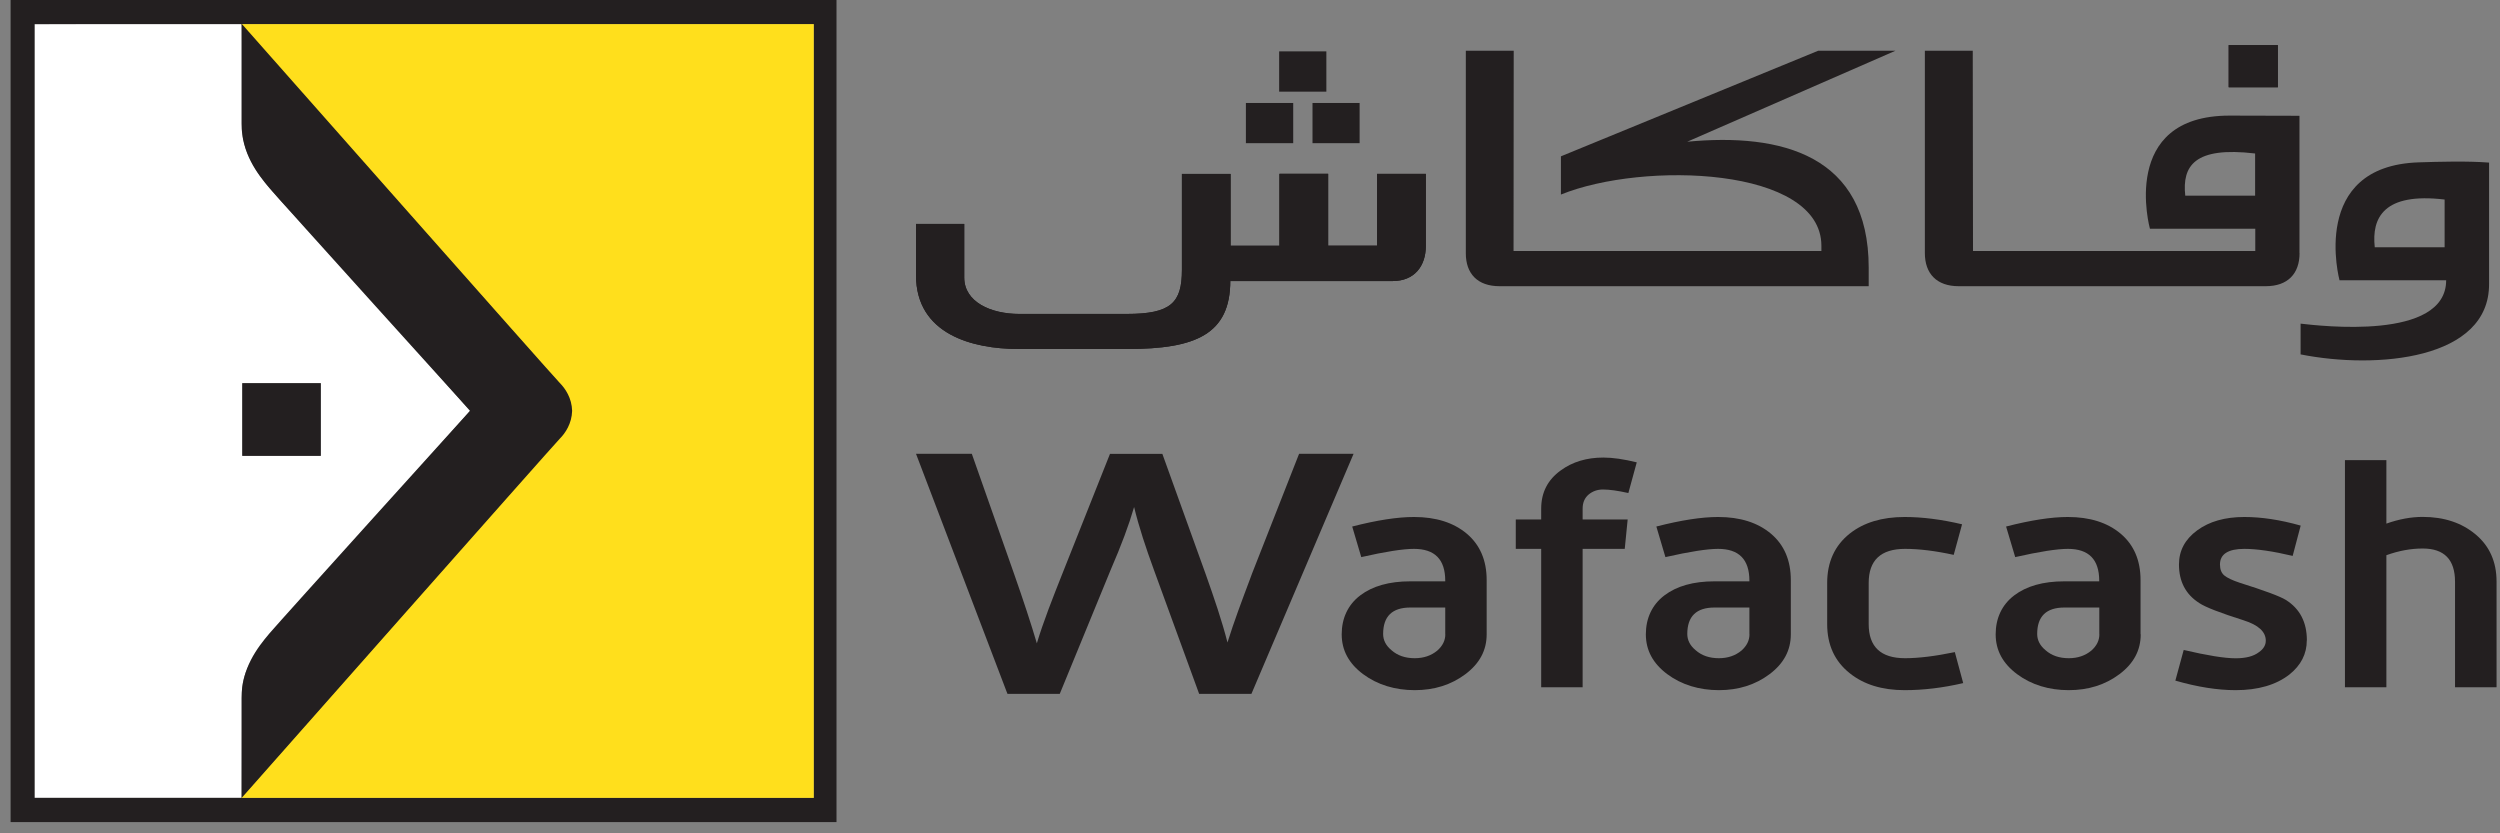
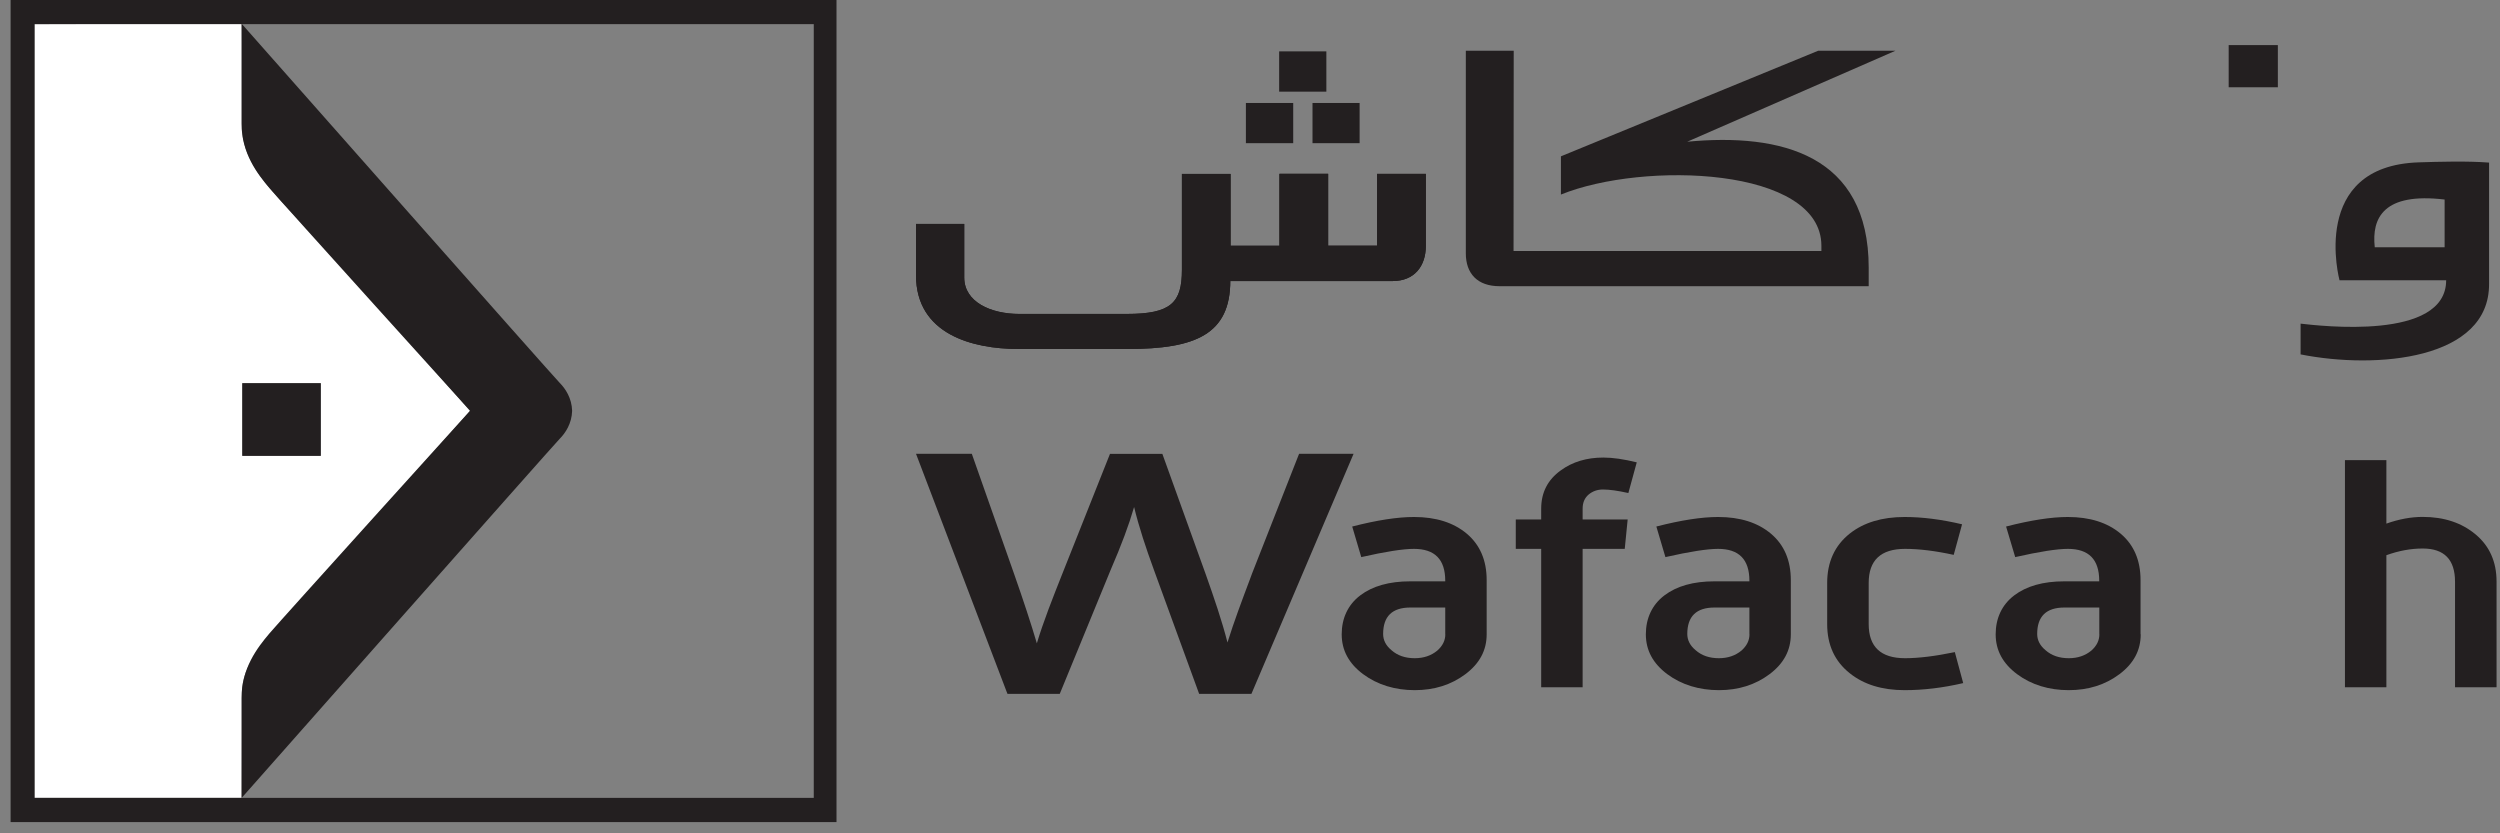
<svg xmlns="http://www.w3.org/2000/svg" width="177" height="59" viewBox="0 0 177 59" fill="none">
  <rect x="0" y="0" width="177" height="59" fill="#808080" stroke="none" />
  <path d="M17.149 27.129V32.273H22.711V27.129H17.149ZM2.445 1.709L17.125 1.672L17.18 9.663C17.637 12.461 20.363 14.534 23.04 17.654C27.986 23.042 33.28 29.093 33.28 29.093C33.28 29.093 29.859 32.967 25.577 37.692C23.632 40.197 21.528 42.192 19.936 43.98C18.387 45.713 17.259 47.179 17.143 48.73L17.119 56.489H2.445V1.709Z" fill="white" />
  <path d="M59.224 0V58.204H0.75V0H59.224ZM57.614 1.709H2.445V56.489H57.614V1.709Z" fill="#231F20" />
-   <path d="M57.614 1.709V56.489H17.07L39.324 31.313C40.098 30.401 40.458 29.61 40.44 28.923C40.416 28.181 39.952 27.743 39.653 27.275C39.501 26.946 38.873 26.332 38.873 26.332L17.064 1.709H57.614Z" fill="#FFDF1C" />
  <path d="M17.155 27.129H22.711V32.274H17.155V27.129Z" fill="#231F20" />
  <path d="M33.286 29.087H40.507C35.693 29.087 33.286 29.087 33.286 29.087ZM40.507 29.087C40.483 29.993 40.019 30.674 39.635 31.057C39.239 31.453 17.101 56.501 17.101 56.501V49.411C17.101 47.319 18.21 45.865 19.083 44.837C19.955 43.816 33.28 29.081 33.28 29.081C33.28 29.081 19.955 14.352 19.083 13.324C18.21 12.302 17.101 10.843 17.101 8.751V1.672C17.101 1.672 39.239 26.727 39.635 27.116C40.019 27.5 40.483 28.181 40.507 29.087Z" fill="#231F20" />
  <path d="M173.079 14.127C168.779 13.616 167.901 15.404 168.133 17.508H173.079V14.127ZM176.226 11.506V20.099C176.256 25.468 168.267 26.162 162.882 25.091V22.914C164.199 23.06 173.188 24.155 173.188 19.843H165.638C165.638 19.843 163.455 11.737 171.267 11.494C172.627 11.451 174.683 11.39 176.226 11.512V11.506Z" fill="#231F20" />
  <path d="M157.79 3.193H161.272V6.179H157.79V3.193Z" fill="#231F20" />
-   <path d="M157.79 3.193H161.272V6.179H157.79V3.193Z" fill="#231F20" />
-   <path d="M159.662 10.867C155.362 10.357 154.49 11.749 154.716 13.853H159.662V10.867ZM162.809 17.922C162.809 19.369 161.979 20.263 160.418 20.263H138.67C137.115 20.263 136.28 19.369 136.28 17.922V3.594H139.671L139.689 17.77H159.674V16.195H152.215C152.215 16.195 150.002 8.185 157.851 8.185L162.803 8.198V17.922H162.809Z" fill="#231F20" />
  <path d="M90.564 3.637H93.906V6.489H90.564V3.637Z" fill="#231F20" />
  <path d="M92.925 7.291H96.261V10.137H92.925V7.291Z" fill="#231F20" />
  <path d="M88.21 7.291H91.559V10.137H88.21V7.291Z" fill="#231F20" />
  <path d="M110.513 13.774C116.362 11.402 128.955 11.81 128.955 17.405V17.77H107.159L107.171 3.594H103.78V17.922C103.774 19.369 104.604 20.263 106.165 20.263H132.304V18.956C132.304 10.959 126.107 9.402 119.454 10.034L134.194 3.594H128.724L110.513 11.068V13.768V13.774Z" fill="#231F20" />
  <path d="M68.268 15.86V19.649C68.268 21.388 70.164 22.227 72.165 22.227H79.776C82.917 22.227 83.679 21.43 83.679 19.108V12.315H87.125V17.399H90.583V12.303H94.034V17.392H97.498V12.309H100.95V17.405C100.95 18.846 100.133 19.898 98.602 19.898H87.106V19.874C87.106 23.669 84.643 24.708 79.855 24.708H72.104C68.853 24.708 64.853 23.669 64.853 19.485V15.854H68.274L68.268 15.86Z" fill="#231F20" />
  <path d="M68.268 15.86V19.649C68.268 21.388 70.164 22.227 72.165 22.227H79.776C82.917 22.227 83.679 21.43 83.679 19.108V12.315H87.125V17.399H90.583V12.303H94.034V17.392H97.498V12.309H100.95V17.405C100.95 18.846 100.133 19.898 98.602 19.898H87.106V19.874C87.106 23.669 84.643 24.708 79.855 24.708H72.104C68.853 24.708 64.853 23.669 64.853 19.485V15.854H68.274L68.268 15.86Z" fill="#231F20" />
  <path d="M105.256 44.91C105.256 46.042 104.756 46.978 103.75 47.732C102.744 48.486 101.548 48.863 100.164 48.863C98.779 48.863 97.523 48.486 96.511 47.732C95.498 46.978 94.992 46.042 94.992 44.91C94.992 43.779 95.431 42.819 96.303 42.156C97.175 41.493 98.359 41.158 99.853 41.158H102.323V41.116C102.323 39.608 101.585 38.86 100.109 38.86C99.334 38.86 98.096 39.054 96.377 39.443L95.736 37.278C97.487 36.828 98.944 36.603 100.109 36.603C101.67 36.603 102.914 36.999 103.853 37.789C104.787 38.58 105.256 39.675 105.256 41.073V44.91ZM102.323 44.91V43.013H99.853C98.566 43.013 97.926 43.639 97.926 44.886C97.926 45.324 98.121 45.707 98.517 46.035C98.944 46.413 99.493 46.601 100.164 46.601C100.798 46.601 101.329 46.419 101.762 46.06C102.14 45.725 102.329 45.342 102.329 44.904L102.323 44.91Z" fill="#231F20" />
  <path d="M115.88 32.742L115.288 34.907C114.55 34.742 113.953 34.657 113.489 34.657C113.093 34.657 112.757 34.779 112.471 35.016C112.19 35.259 112.05 35.588 112.05 36.013V36.78H115.239L115.032 38.859H112.05V48.657H109.116V38.859H107.317V36.78H109.116V36.013C109.116 34.87 109.58 33.964 110.507 33.301C111.33 32.699 112.337 32.395 113.52 32.395C114.191 32.395 114.977 32.511 115.886 32.736L115.88 32.742Z" fill="#231F20" />
  <path d="M126.79 44.91C126.79 46.042 126.29 46.978 125.284 47.732C124.278 48.486 123.082 48.863 121.698 48.863C120.314 48.863 119.057 48.486 118.045 47.732C117.033 46.978 116.526 46.042 116.526 44.91C116.526 43.779 116.965 42.819 117.838 42.156C118.71 41.493 119.893 41.158 121.387 41.158H123.857V41.116C123.857 39.608 123.119 38.86 121.643 38.86C120.869 38.86 119.631 39.054 117.911 39.443L117.27 37.278C119.021 36.828 120.478 36.603 121.643 36.603C123.204 36.603 124.448 36.999 125.388 37.789C126.321 38.58 126.79 39.675 126.79 41.073V44.91ZM123.857 44.91V43.013H121.387C120.1 43.013 119.46 43.639 119.46 44.886C119.46 45.324 119.655 45.707 120.051 46.035C120.478 46.413 121.027 46.601 121.698 46.601C122.332 46.601 122.863 46.419 123.296 46.06C123.674 45.725 123.863 45.342 123.863 44.904L123.857 44.91Z" fill="#231F20" />
  <path d="M138.987 48.365C137.579 48.693 136.2 48.863 134.846 48.863C133.249 48.863 131.956 48.462 130.962 47.665C129.9 46.82 129.364 45.665 129.364 44.187V41.274C129.364 39.796 129.894 38.629 130.962 37.777C131.956 36.993 133.249 36.603 134.846 36.603C136.097 36.603 137.451 36.774 138.914 37.12L138.323 39.285C137.018 38.999 135.871 38.86 134.877 38.86C133.163 38.86 132.303 39.662 132.303 41.274V44.187C132.303 45.798 133.163 46.601 134.877 46.601C135.822 46.601 136.993 46.461 138.402 46.169L138.993 48.359L138.987 48.365Z" fill="#231F20" />
  <path d="M151.563 44.91C151.563 46.042 151.063 46.978 150.057 47.732C149.05 48.486 147.855 48.863 146.465 48.863C145.074 48.863 143.824 48.486 142.812 47.732C141.799 46.978 141.293 46.042 141.293 44.91C141.293 43.779 141.732 42.819 142.604 42.156C143.476 41.493 144.659 41.158 146.154 41.158H148.624V41.116C148.624 39.608 147.886 38.86 146.41 38.86C145.635 38.86 144.397 39.054 142.677 39.443L142.031 37.278C143.781 36.828 145.239 36.603 146.404 36.603C147.965 36.603 149.209 36.999 150.148 37.789C151.081 38.58 151.551 39.675 151.551 41.073V44.91H151.563ZM148.63 44.91V43.013H146.16C144.873 43.013 144.233 43.639 144.233 44.886C144.233 45.324 144.428 45.707 144.824 46.035C145.251 46.413 145.8 46.601 146.471 46.601C147.105 46.601 147.636 46.419 148.069 46.06C148.447 45.725 148.636 45.342 148.636 44.904L148.63 44.91Z" fill="#231F20" />
-   <path d="M163.321 45.342C163.321 46.291 162.913 47.1 162.089 47.757C161.144 48.492 159.875 48.863 158.284 48.863C156.997 48.863 155.576 48.638 154.015 48.188L154.606 46.017C156.271 46.407 157.497 46.607 158.284 46.607C159.003 46.607 159.552 46.467 159.93 46.175C160.254 45.95 160.418 45.677 160.418 45.361C160.418 44.728 159.894 44.248 158.851 43.919C157.186 43.39 156.143 42.989 155.71 42.697C154.746 42.083 154.271 41.17 154.271 39.966C154.271 38.987 154.698 38.184 155.558 37.552C156.418 36.92 157.527 36.603 158.9 36.603C160.119 36.603 161.449 36.804 162.888 37.212L162.321 39.358C160.912 39.024 159.772 38.86 158.9 38.86C157.753 38.86 157.174 39.23 157.174 39.966C157.174 40.313 157.277 40.575 157.485 40.745C157.692 40.915 158.052 41.085 158.564 41.256C160.333 41.815 161.418 42.216 161.833 42.472C162.827 43.092 163.327 44.047 163.327 45.342H163.321Z" fill="#231F20" />
  <path d="M176.75 48.657H173.816V41.183C173.816 39.62 173.054 38.835 171.53 38.835C170.688 38.835 169.828 38.993 168.956 39.309V48.657H166.022V32.578H168.956V37.072C169.846 36.755 170.706 36.597 171.53 36.597C173.036 36.597 174.286 37.011 175.274 37.838C176.262 38.665 176.756 39.778 176.756 41.176V48.65L176.75 48.657Z" fill="#231F20" />
  <path d="M91.973 32.134L88.643 40.611L88.527 40.927C87.93 42.514 87.362 44.023 86.905 45.488C86.521 43.974 85.96 42.338 85.368 40.666L82.295 32.134H78.587L75.22 40.605C74.549 42.295 73.86 44.035 73.409 45.549C73 44.156 72.445 42.478 71.799 40.635L68.804 32.128H64.853L71.262 48.955L71.329 49.125H75.031L78.617 40.392C79.41 38.556 79.922 37.181 80.294 35.898C80.642 37.327 81.118 38.762 81.715 40.398L84.899 49.125H88.601L95.834 32.128H91.979L91.973 32.134Z" fill="#231F20" />
</svg>